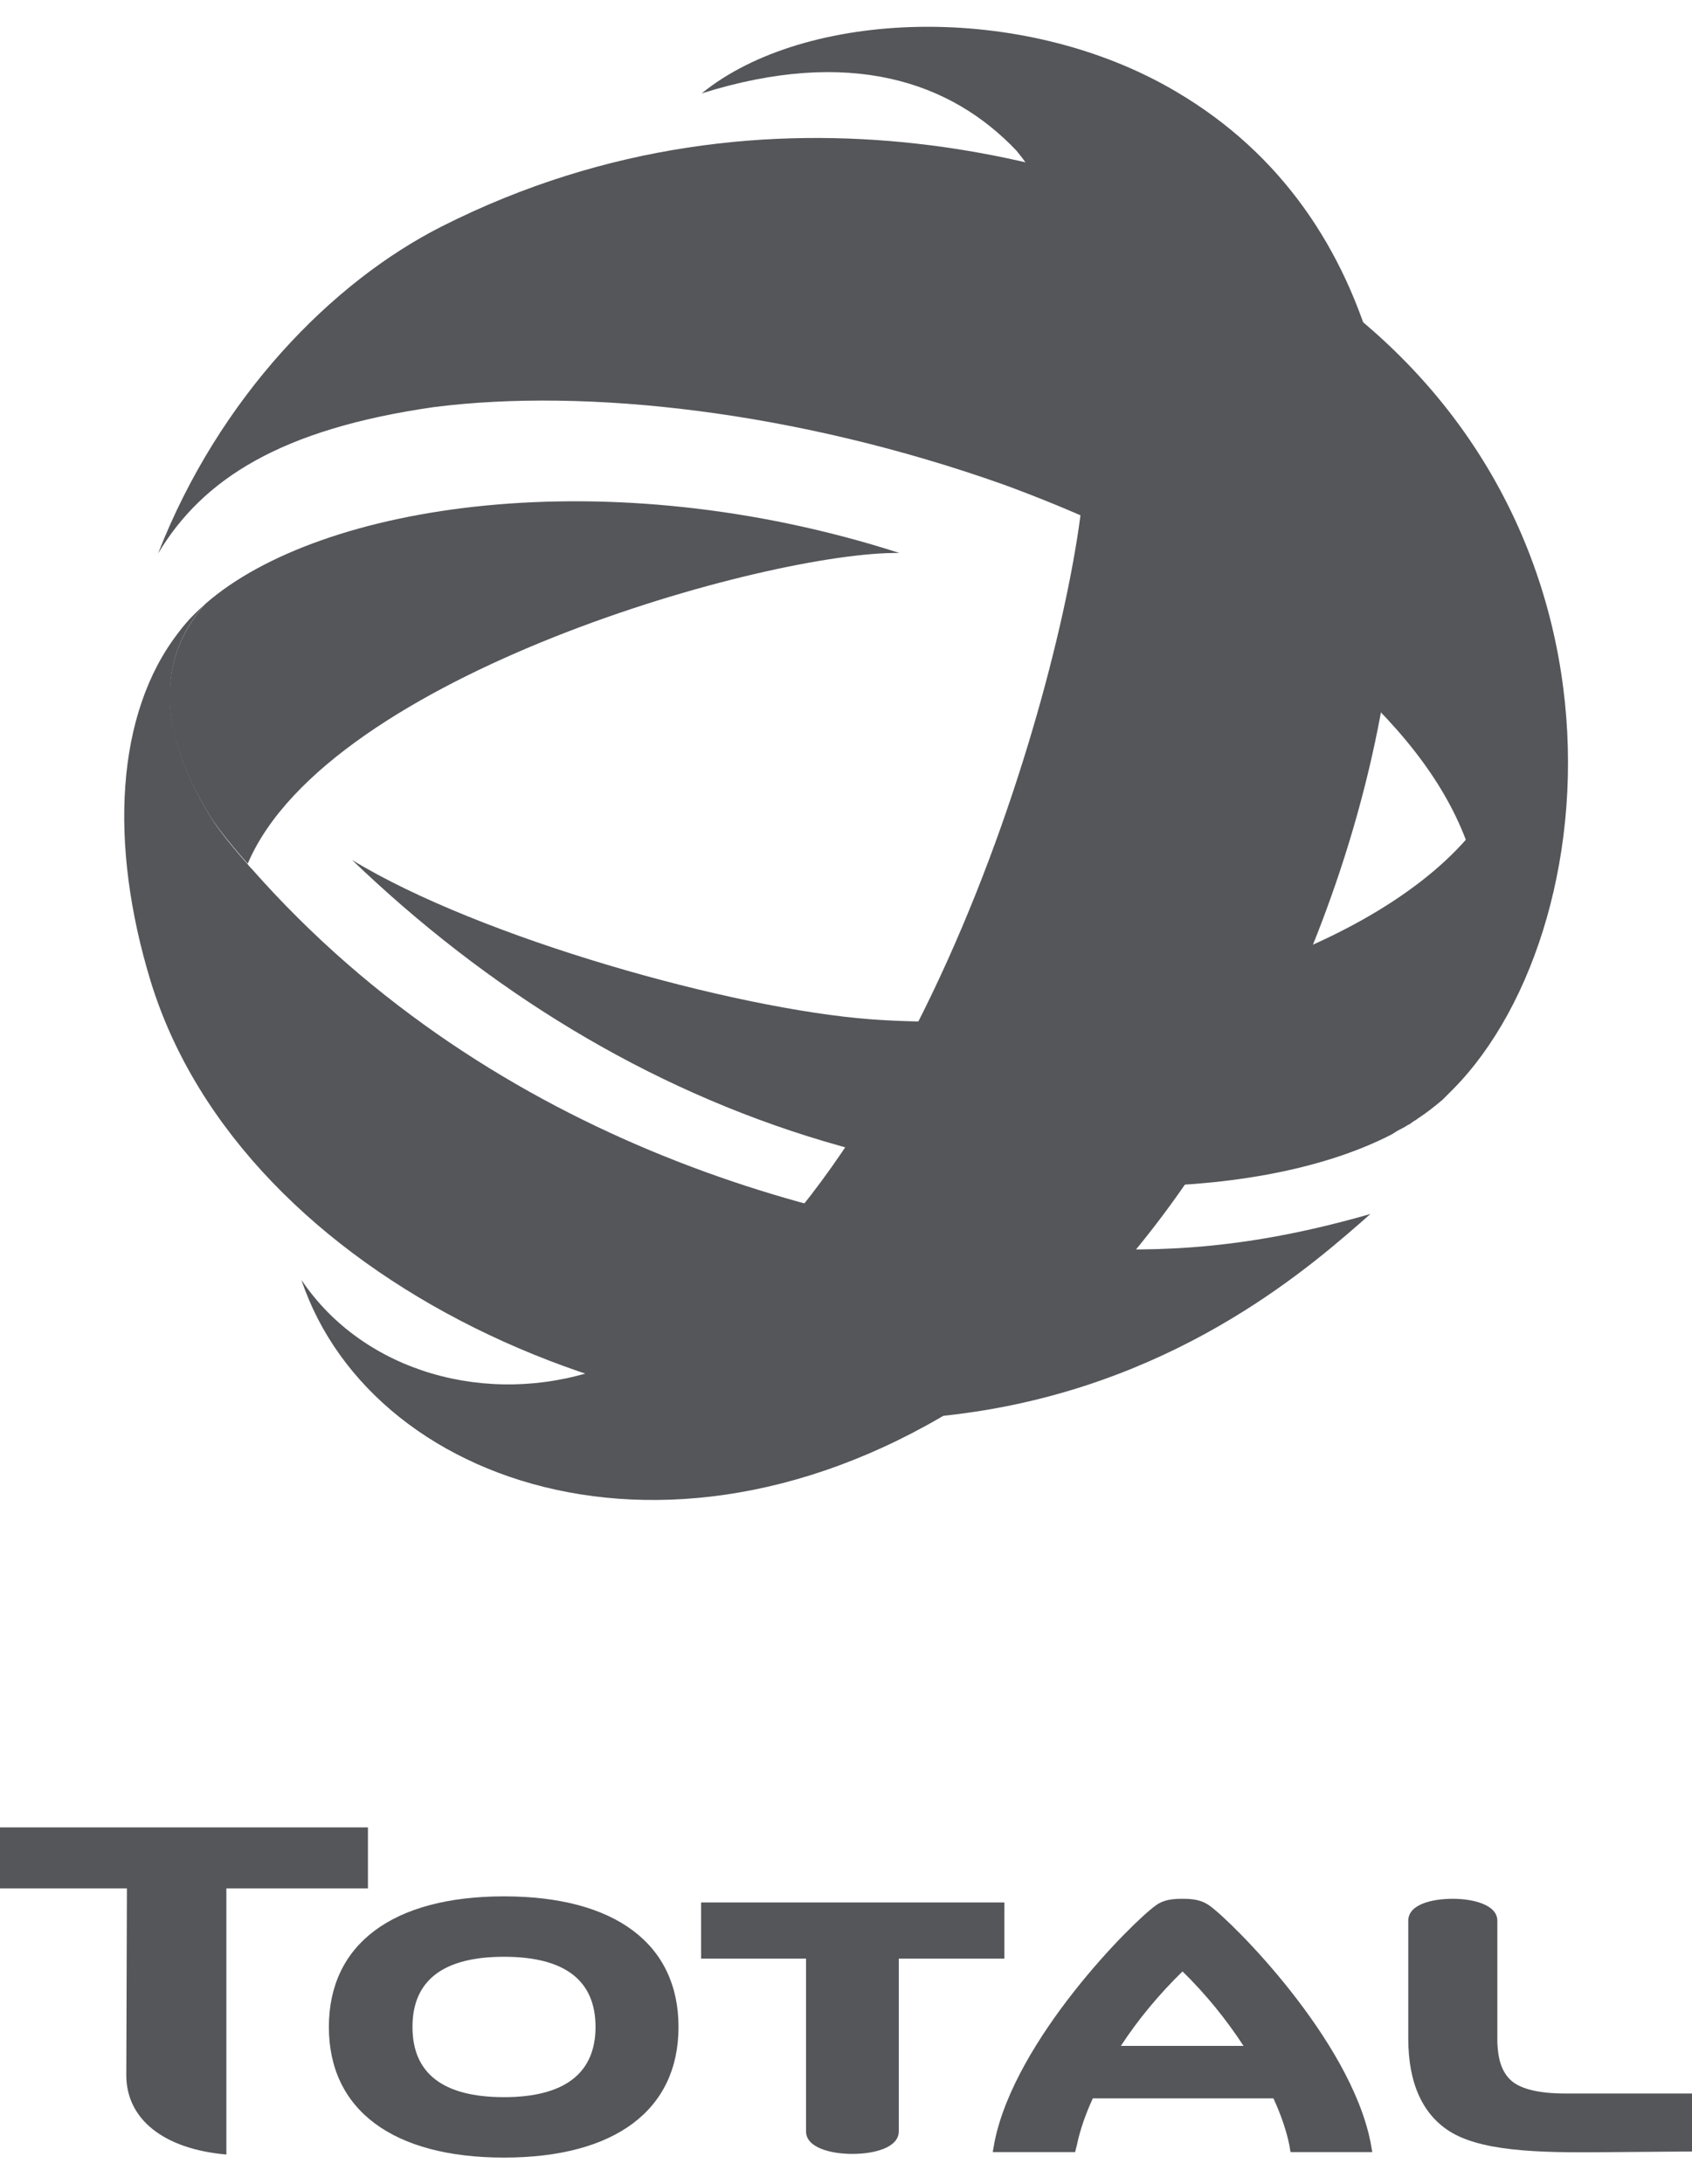
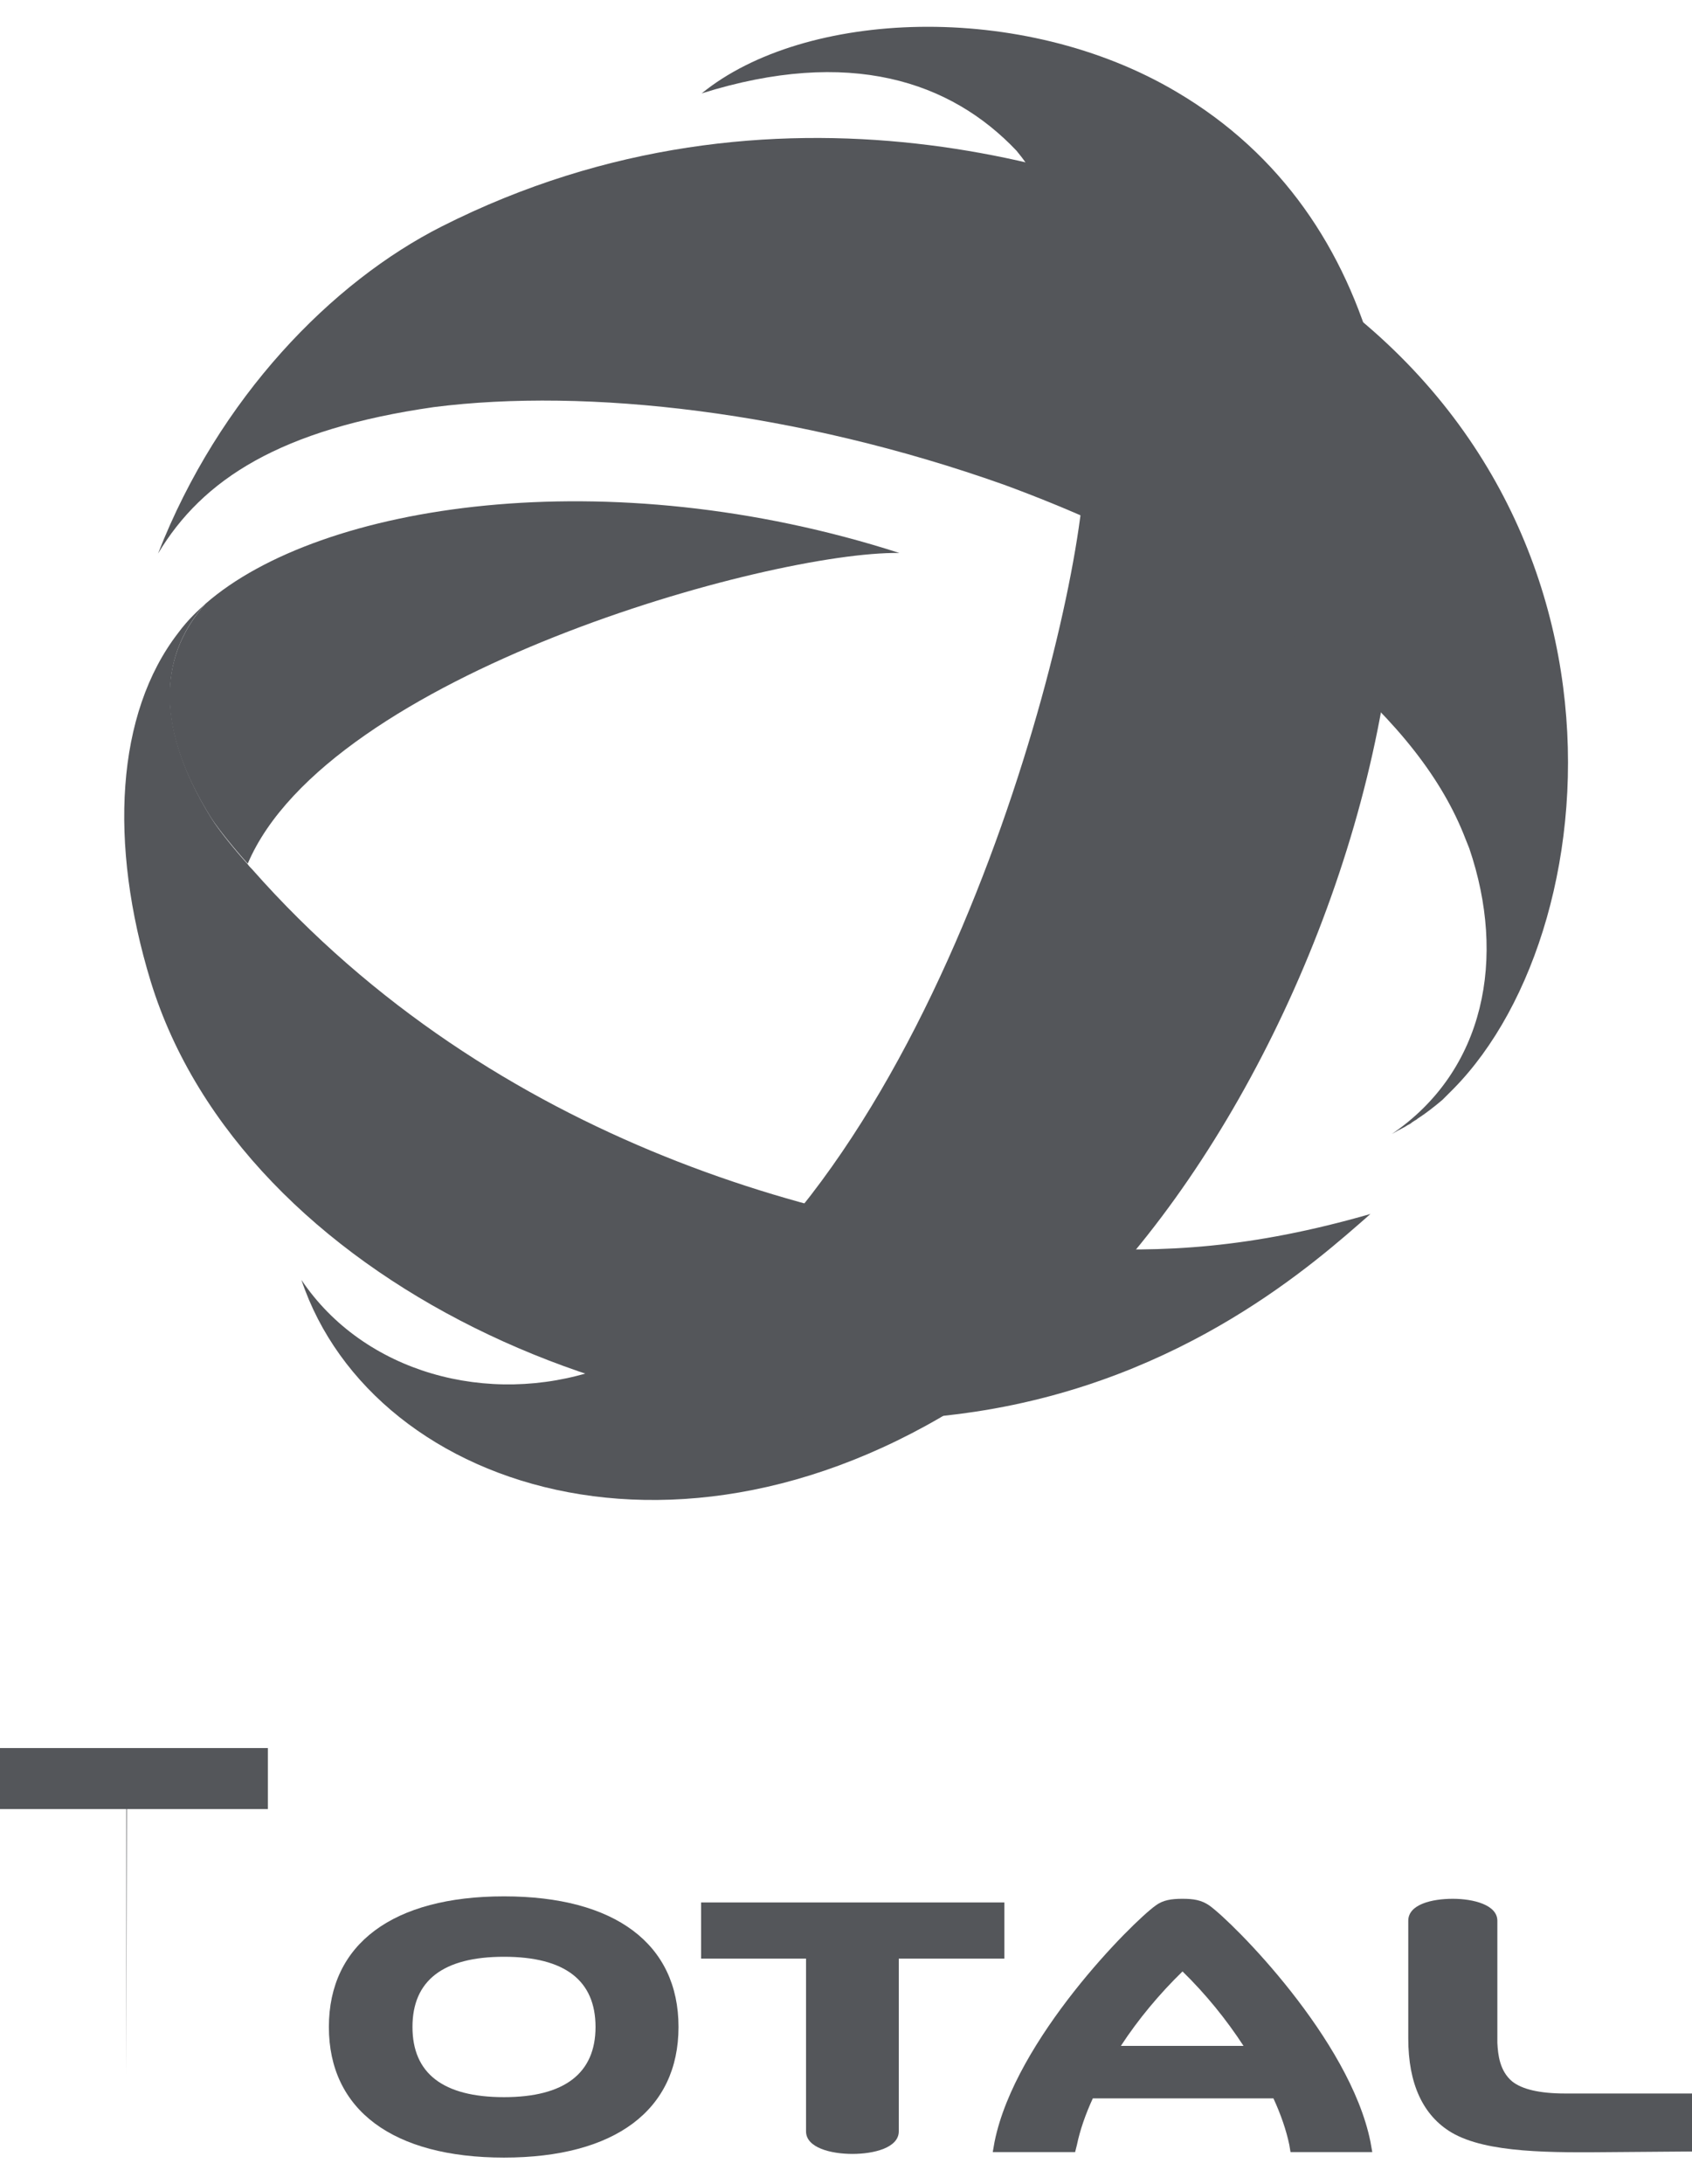
<svg xmlns="http://www.w3.org/2000/svg" version="1.1" id="Layer_1" x="0px" y="0px" viewBox="0 0 277.3 357.8" style="enable-background:new 0 0 277.3 357.8;">
  <style type="text/css">
	.st0{fill:#54565A;}
</style>
  <g>
    <g>
      <g>
        <g>
-           <path class="st0" d="M241,138.9c-0.2-0.5-0.4-1-0.6-1.5c-17.2,19.7-59.6,32.4-97.7,29.6c-22.5-1.7-64-13.3-85-26.1&#10;     c22.1,21.2,48.1,37.4,77.4,46.1c34.9,10.4,72.1,9.7,93.1-1.2C243.6,175.3,247.1,156.8,241,138.9" />
          <path class="st0" d="M192.9,15.1c68.7,40.6,27.9,168.2-26.8,209.2c-50.8,38.1-104.9,20.6-116.7-14.6&#10;     C59.6,224.9,80,230.5,98,224.4c50.2-20.1,76.1-111.1,79.4-142.7c2.2-27.2-1.3-45.5-10.8-57c-10.8-11.4-27.4-17-51.6-9.4&#10;     C131.8,1.6,167.5,0,192.9,15.1" />
          <path class="st0" d="M231.4,183.9c0.3-0.2,0.6-0.4,0.8-0.5l0.1-0.1c1.4-0.9,2.8-2,4.1-3.1c0.6-0.6,1.2-1.2,1.8-1.8&#10;     c26.7-27.1,32.4-102.5-33.5-138.3c-23.5-12.7-77.9-30.5-132.3-3c-18,9.1-36.5,28-46.5,53.6c7.3-12.2,20.1-20.4,45.2-24&#10;     c25.1-3.2,59.6,0.7,93.4,12.7c21.8,8,39.5,18,53.2,29.2c11.4,9.8,18.7,19,22.5,28.9c0.2,0.5,0.4,1,0.6,1.5&#10;     c6.1,17.9,2.6,36.4-12.7,46.8l0,0c0.7-0.4,1.4-0.8,2.2-1.2c0.1-0.1,0.2-0.1,0.3-0.2C231,184.2,231.2,184.1,231.4,183.9" />
          <path class="st0" d="M34.6,134c1.3,2,4.1,5.4,6,7.5c13.2-31,85.5-51.2,106.8-50.9c-47.9-15.4-94.9-8.1-113.7,8.3&#10;     C26.8,106.6,24.6,118,34.6,134" />
          <path class="st0" d="M175.6,204.4c-38.5-2.2-94.6-17-134.3-62c-0.2-0.2-0.5-0.5-0.7-0.8c-1.9-2.1-4.7-5.5-6-7.6&#10;     c-9.9-16-7.8-27.5-0.9-35.1l0,0c-1.2,1.1-2.8,2.5-4.5,4.8c-10.2,13.2-11.4,34.5-4.5,57.1c15.1,49.1,81.3,78.7,135.1,70.5&#10;     c34.4-5.2,55.8-24.5,64.8-32.4C205.1,204.5,190.7,205.3,175.6,204.4" />
          <path class="st0" d="M82.6,310.7c-18.2,0-28.7,7.8-28.7,21.4c0,13.6,10.5,21.4,28.7,21.4s28.6-7.8,28.6-21.4&#10;     S100.8,310.7,82.6,310.7 M82.6,343.6c-10,0-15-3.9-15-11.5s5-11.5,15-11.5s15,3.9,15,11.5C97.6,339.7,92.5,343.6,82.6,343.6z" />
          <path class="st0" d="M114.9,311.7v9.2c0,0,16.4,0,17.2,0c0,0.9,0,28.3,0,28.3c0,2.7,4.1,3.7,7.6,3.7s7.6-1,7.6-3.7&#10;     c0,0,0-24.6,0-28.3c0.9,0,17.3,0,17.3,0v-9.2H114.9" />
          <path class="st0" d="M256.5,343c-4.2,0-7.1-0.7-8.7-2c-2-1.7-2.3-4.3-2.4-6.3v-20c0-2.6-3.9-3.6-7.3-3.6s-7.3,0.9-7.3,3.6V334&#10;     c0,7.4,2.4,12.6,7.1,15.4c5.8,3.4,16.4,3.3,26.7,3.2l12.7-0.1v-1.9V343H256.5" />
-           <path class="st0" d="M20.7,340c0,7.2,6.1,12.1,16.4,13v-43.6h23.2v-10H0v10h20.8L20.7,340" />
+           <path class="st0" d="M20.7,340v-43.6h23.2v-10H0v10h20.8L20.7,340" />
          <path class="st0" d="M224.9,352.6l-0.3-1.7c-3.4-16.8-22.5-35.9-26.4-38.7c-1.3-0.9-2.6-1.1-4.4-1.1s-3.2,0.2-4.4,1.1&#10;     c-3.9,2.8-23,21.9-26.4,38.7l-0.3,1.7h13.5l0.3-1.2c0.5-2.4,1.4-5,2.6-7.6h29.6c1.2,2.6,2.1,5.2,2.6,7.6l0.2,1.2H224.9&#10;      M183.7,335.2c2.8-4.3,6.3-8.5,10.1-12.2c3.8,3.7,7.2,7.9,10,12.2H183.7z" />
        </g>
      </g>
    </g>
  </g>
</svg>